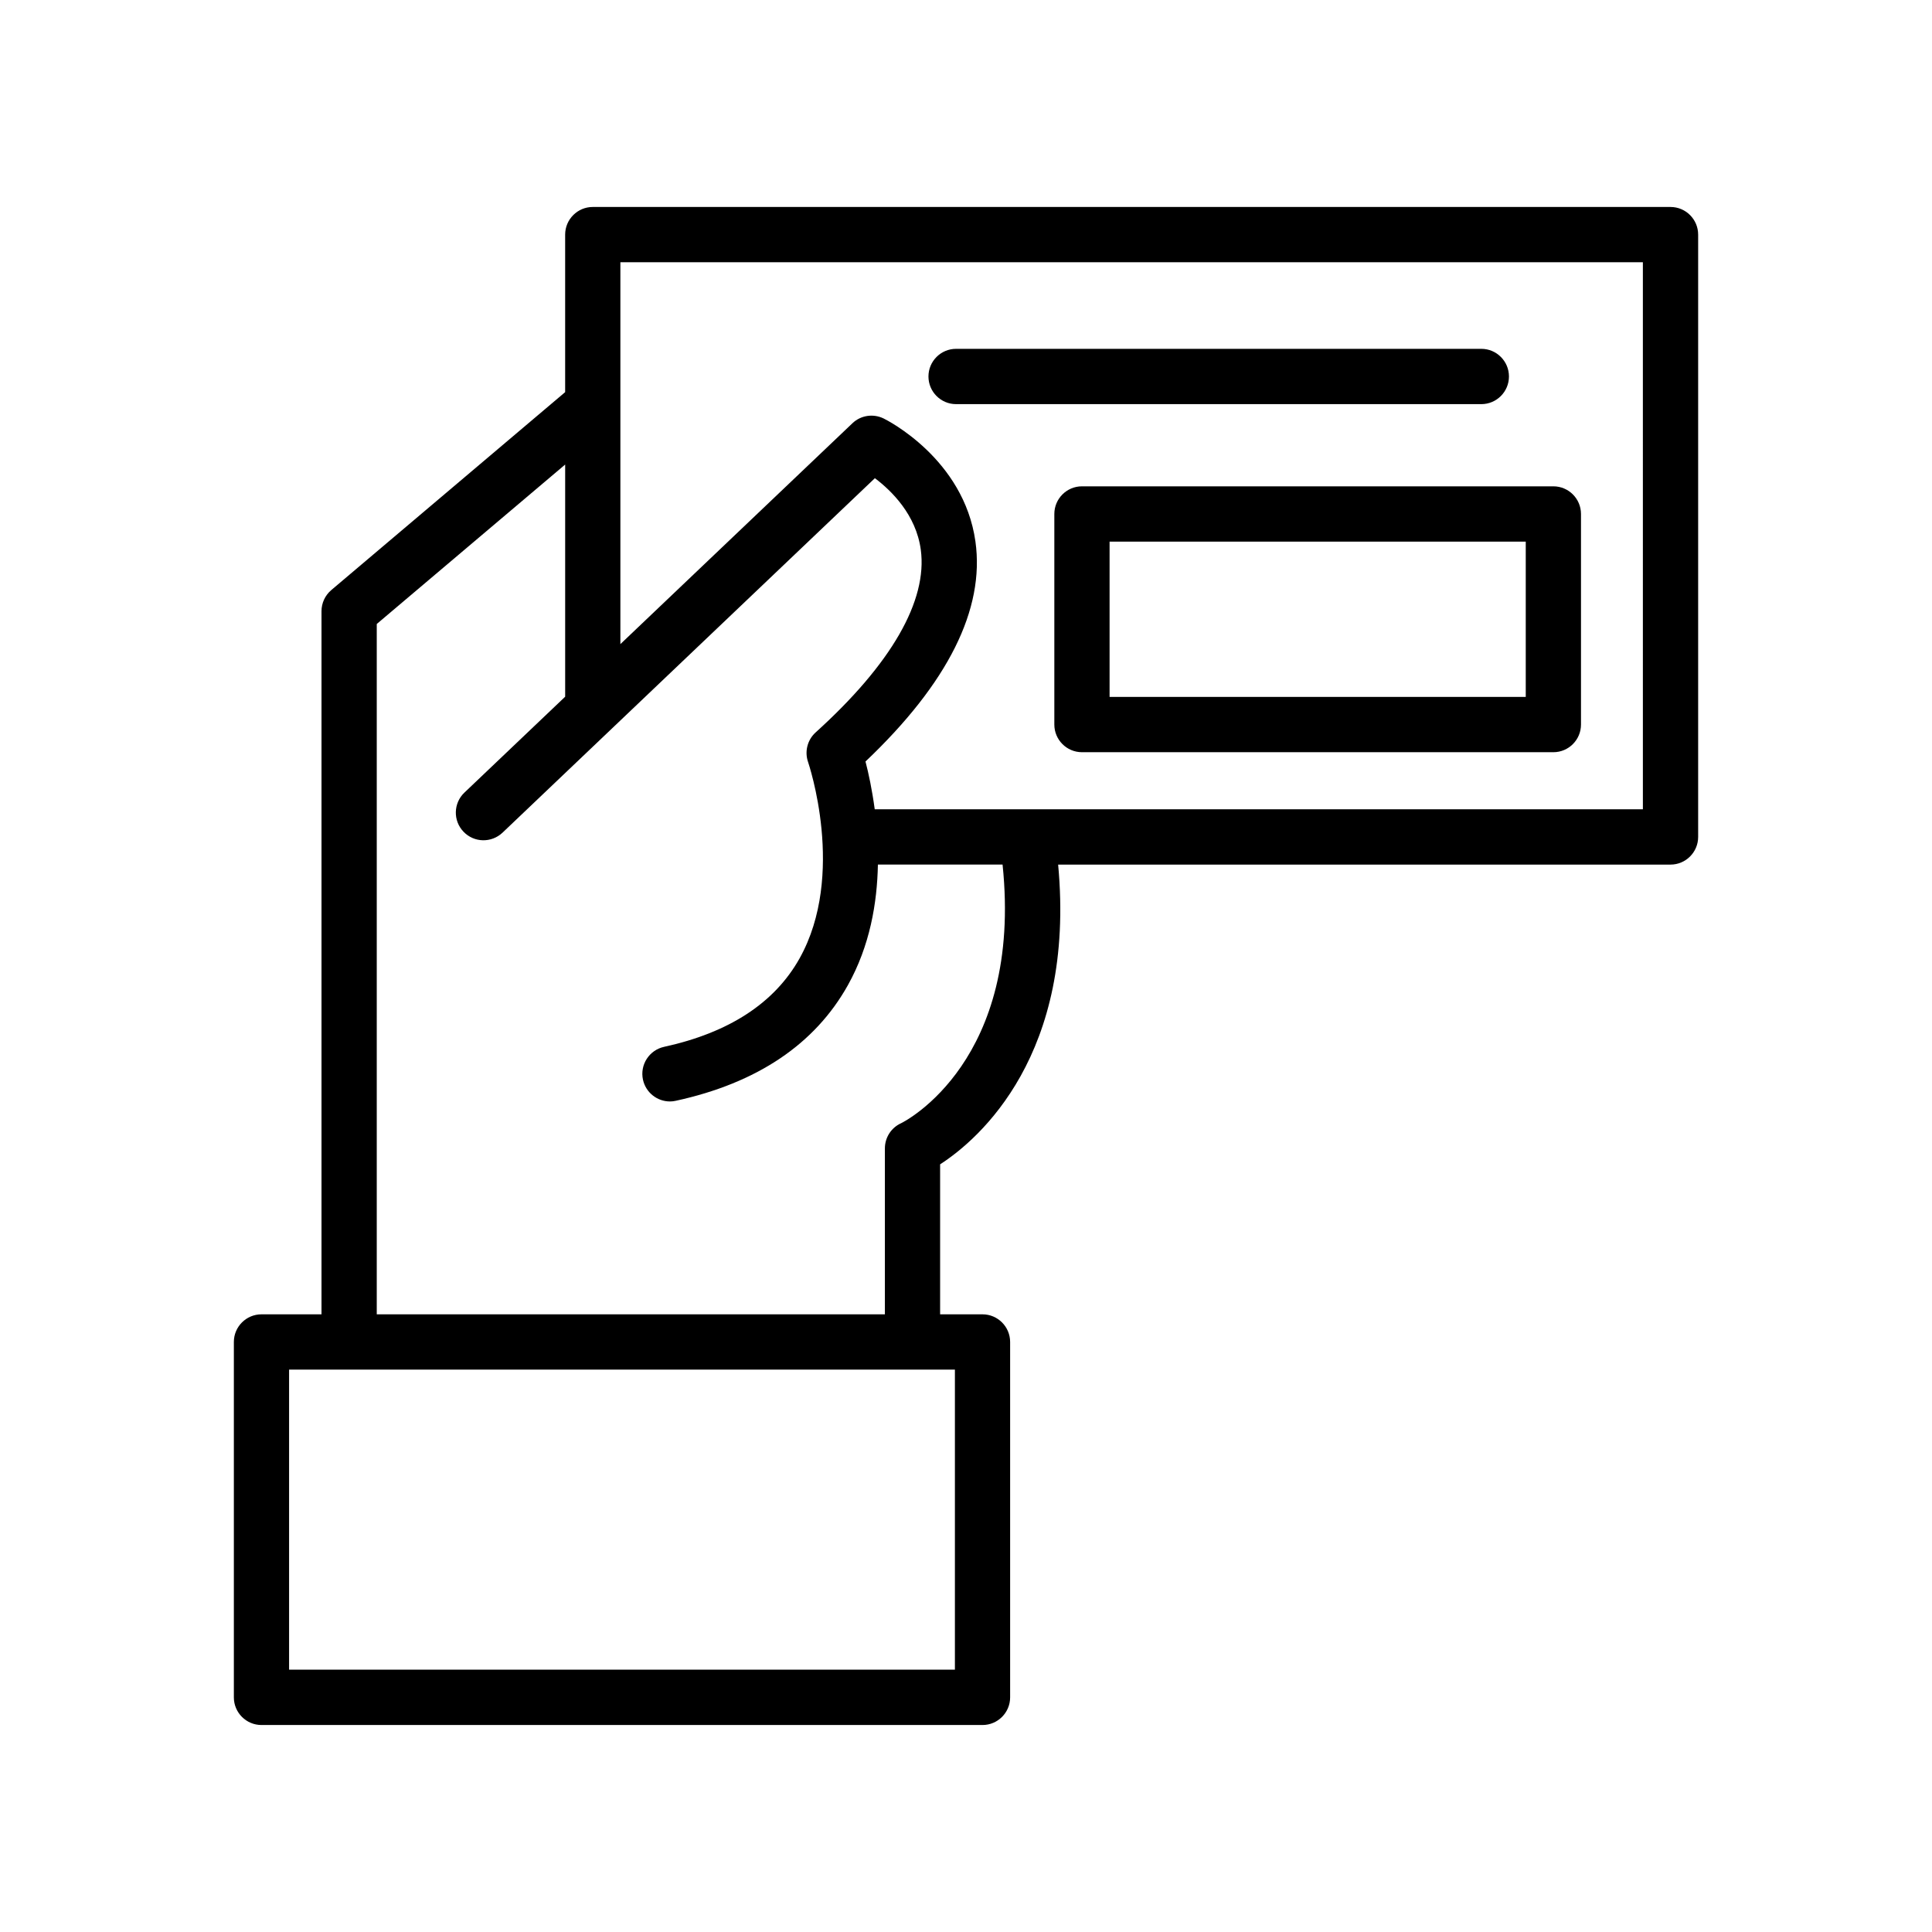
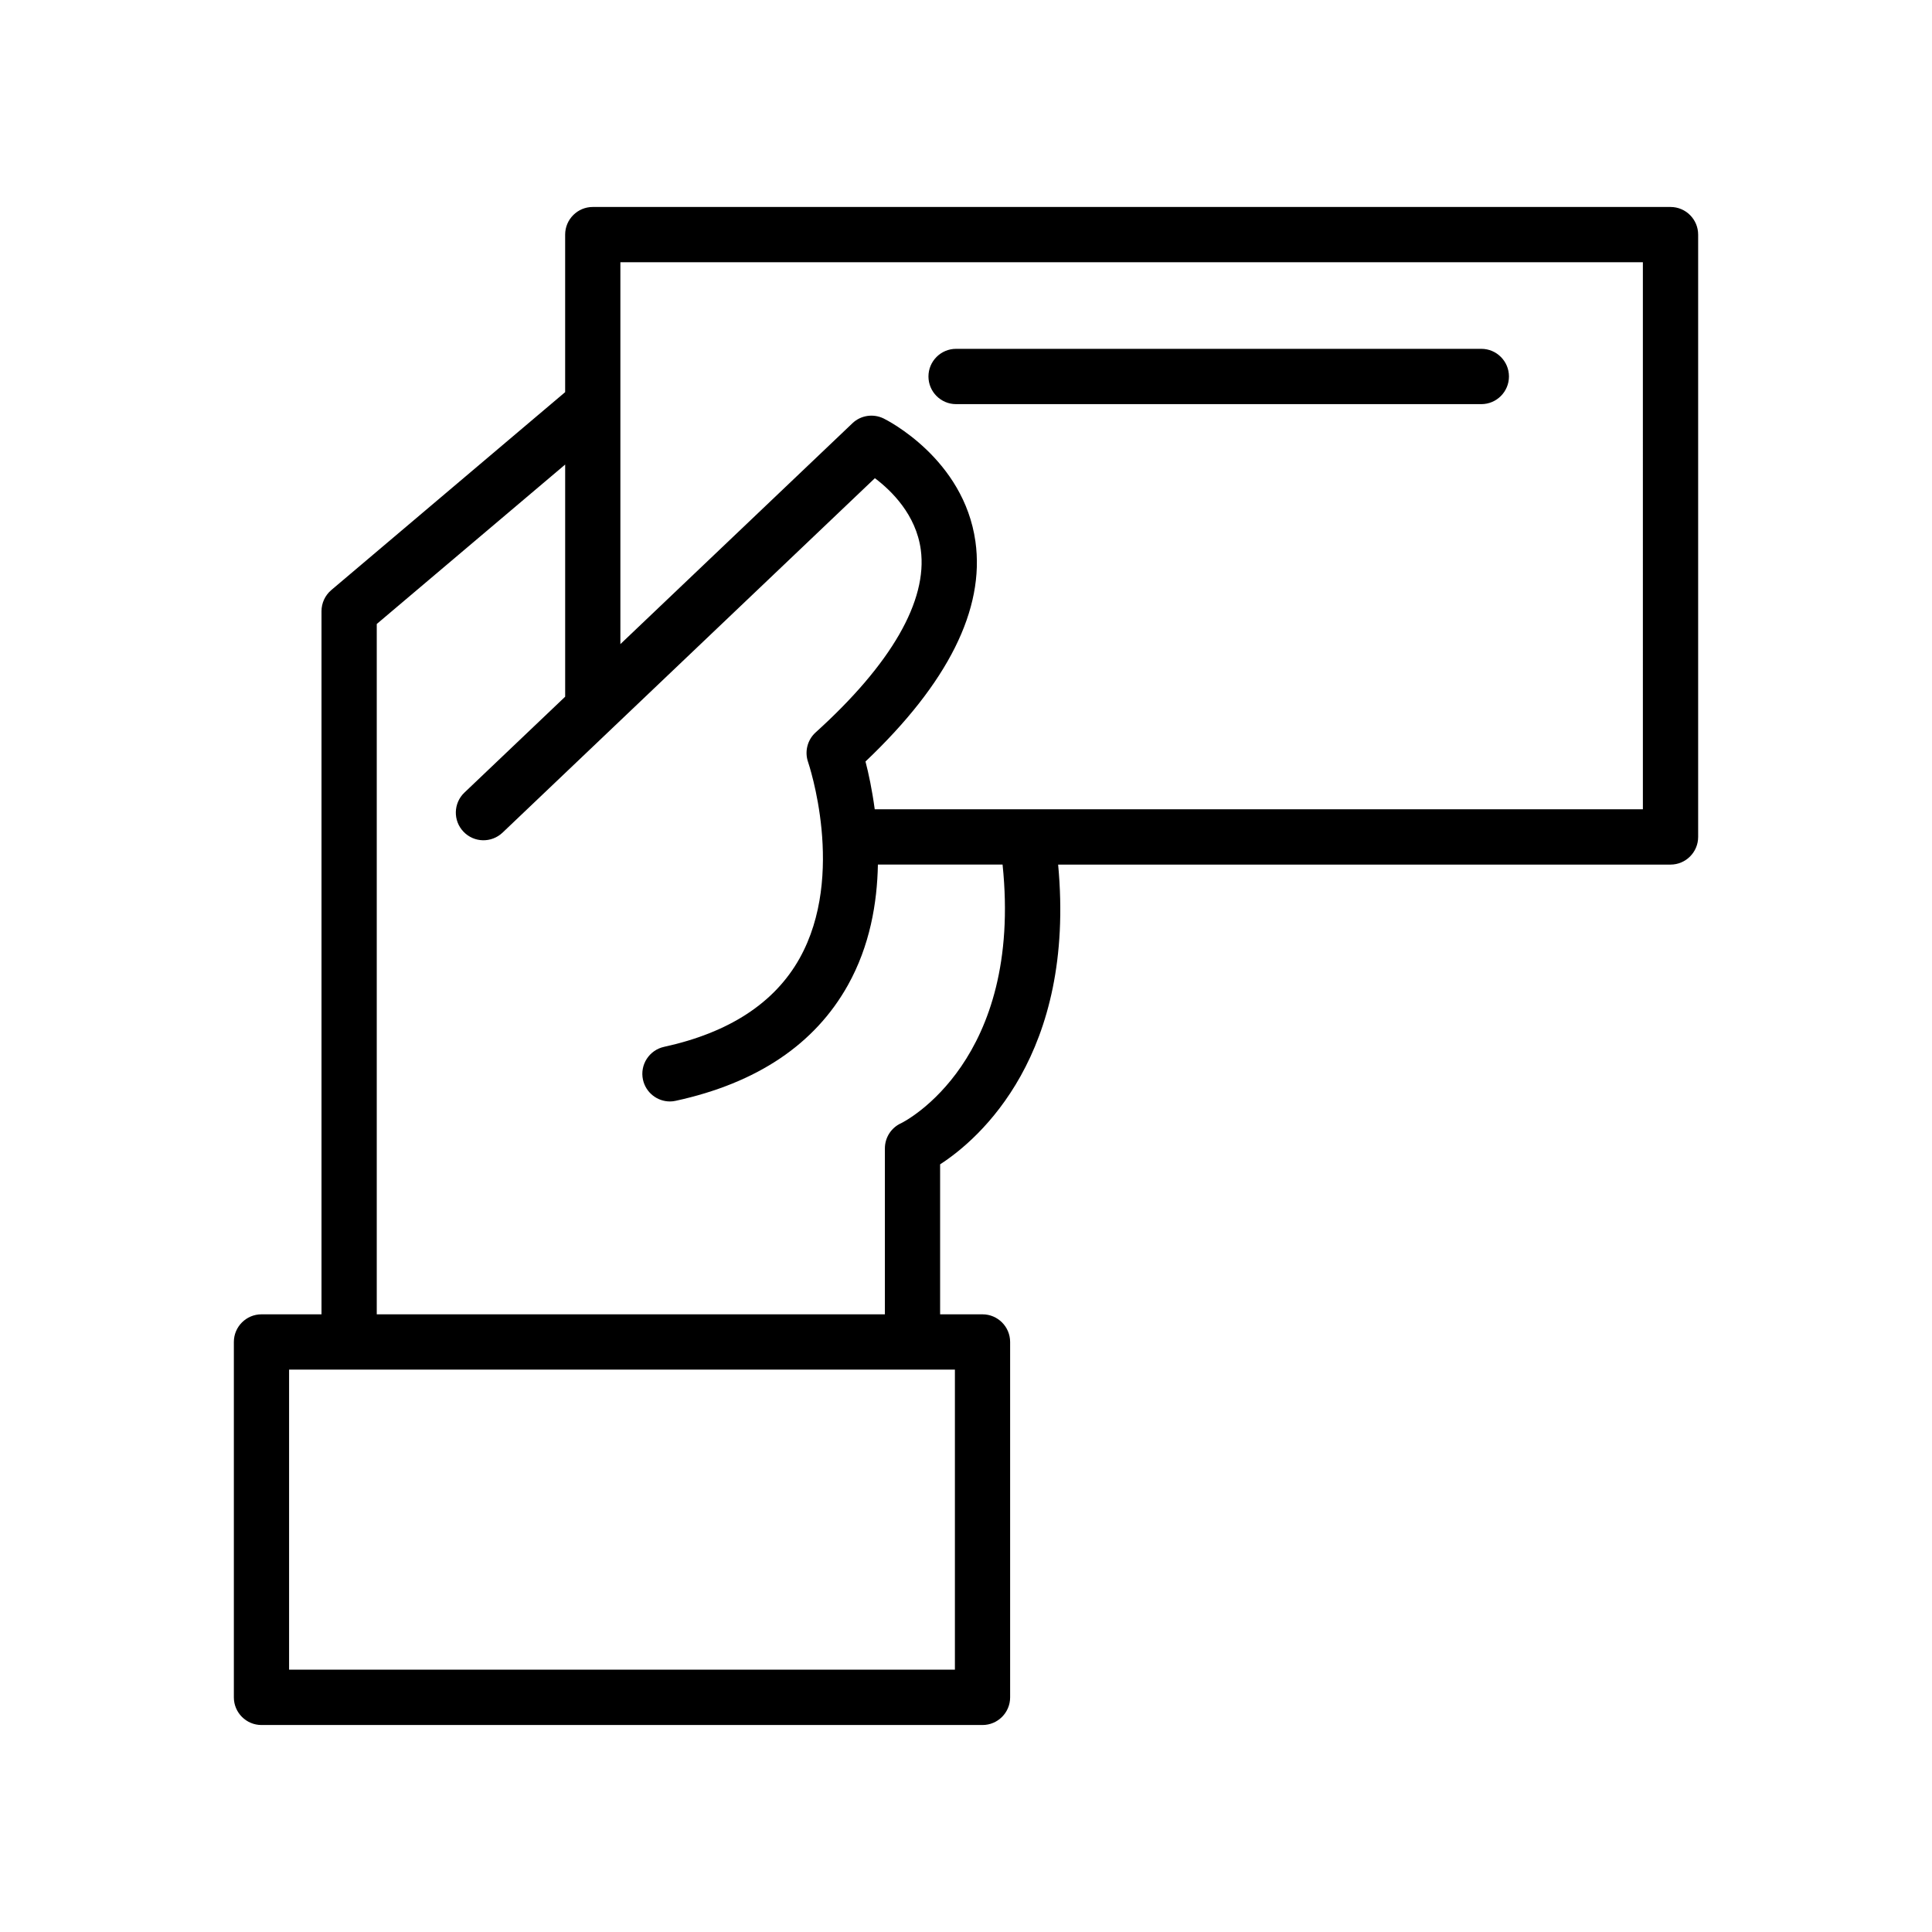
<svg xmlns="http://www.w3.org/2000/svg" fill="#000000" width="800px" height="800px" version="1.1" viewBox="144 144 512 512">
  <g>
    <path d="m586.7 198.85h-285.61c-4.039 0-7.32 3.289-7.32 7.328v41.742l-61.977 52.457c-1.645 1.395-2.594 3.449-2.594 5.594v186.34h-15.906c-4.039 0-7.32 3.289-7.32 7.328v94.18c0 4.039 3.281 7.328 7.32 7.328h191.08c4.039 0 7.32-3.289 7.32-7.328v-94.18c0-4.039-3.281-7.328-7.32-7.328h-11.234v-39.75c10.523-6.785 35.969-29.168 31.277-79.434h162.29c4.039 0 7.32-3.289 7.32-7.328v-159.62c0-4.039-3.281-7.328-7.32-7.328zm-189.64 308.11v79.523h-176.45v-79.523zm-14.309-65.273c-2.594 1.199-4.246 3.789-4.246 6.648v43.969h-134.66v-182.94l49.93-42.254v61.523l-26.703 25.418c-2.93 2.789-3.039 7.438-0.25 10.348 2.797 2.949 7.41 3.039 10.348 0.27l98.684-93.945c4.406 3.324 10.902 9.668 12.164 18.945 1.832 13.531-7.801 30.297-27.875 48.438-2.18 1.984-2.957 5.078-1.992 7.848 0.098 0.305 10.16 29.867-2.269 52.051-6.613 11.797-18.68 19.66-35.883 23.414-3.949 0.859-6.461 4.754-5.606 8.703 0.75 3.434 3.781 5.773 7.148 5.773 0.52 0 1.039-0.055 1.562-0.18 21.52-4.684 36.855-14.977 45.598-30.637 5.832-10.445 7.762-21.754 7.953-31.961h33.039c5.379 51.82-25.59 67.934-26.938 68.57zm196.63-83.223h-203.57c-0.699-5.176-1.645-9.613-2.449-12.656 21.859-20.75 31.656-40.359 29.137-58.305-3.094-21.949-23.461-32.176-24.328-32.602-2.754-1.34-6.051-0.859-8.277 1.27l-61.488 58.527v-101.2h270.97z" />
    <path d="m397.37 251.1h139.2c4.039 0 7.32-3.289 7.32-7.328 0-4.039-3.281-7.328-7.32-7.328h-139.2c-4.039 0-7.32 3.289-7.32 7.328 0 4.039 3.281 7.328 7.32 7.328z" />
-     <path d="m423.41 280.21v55.805c0 4.039 3.281 7.328 7.32 7.328h124.93c4.039 0 7.32-3.289 7.32-7.328v-55.805c0-4.039-3.281-7.328-7.32-7.328h-124.93c-4.039 0-7.32 3.289-7.32 7.328zm14.641 7.328h110.29v41.145l-110.29 0.004z" />
  </g>
</svg>